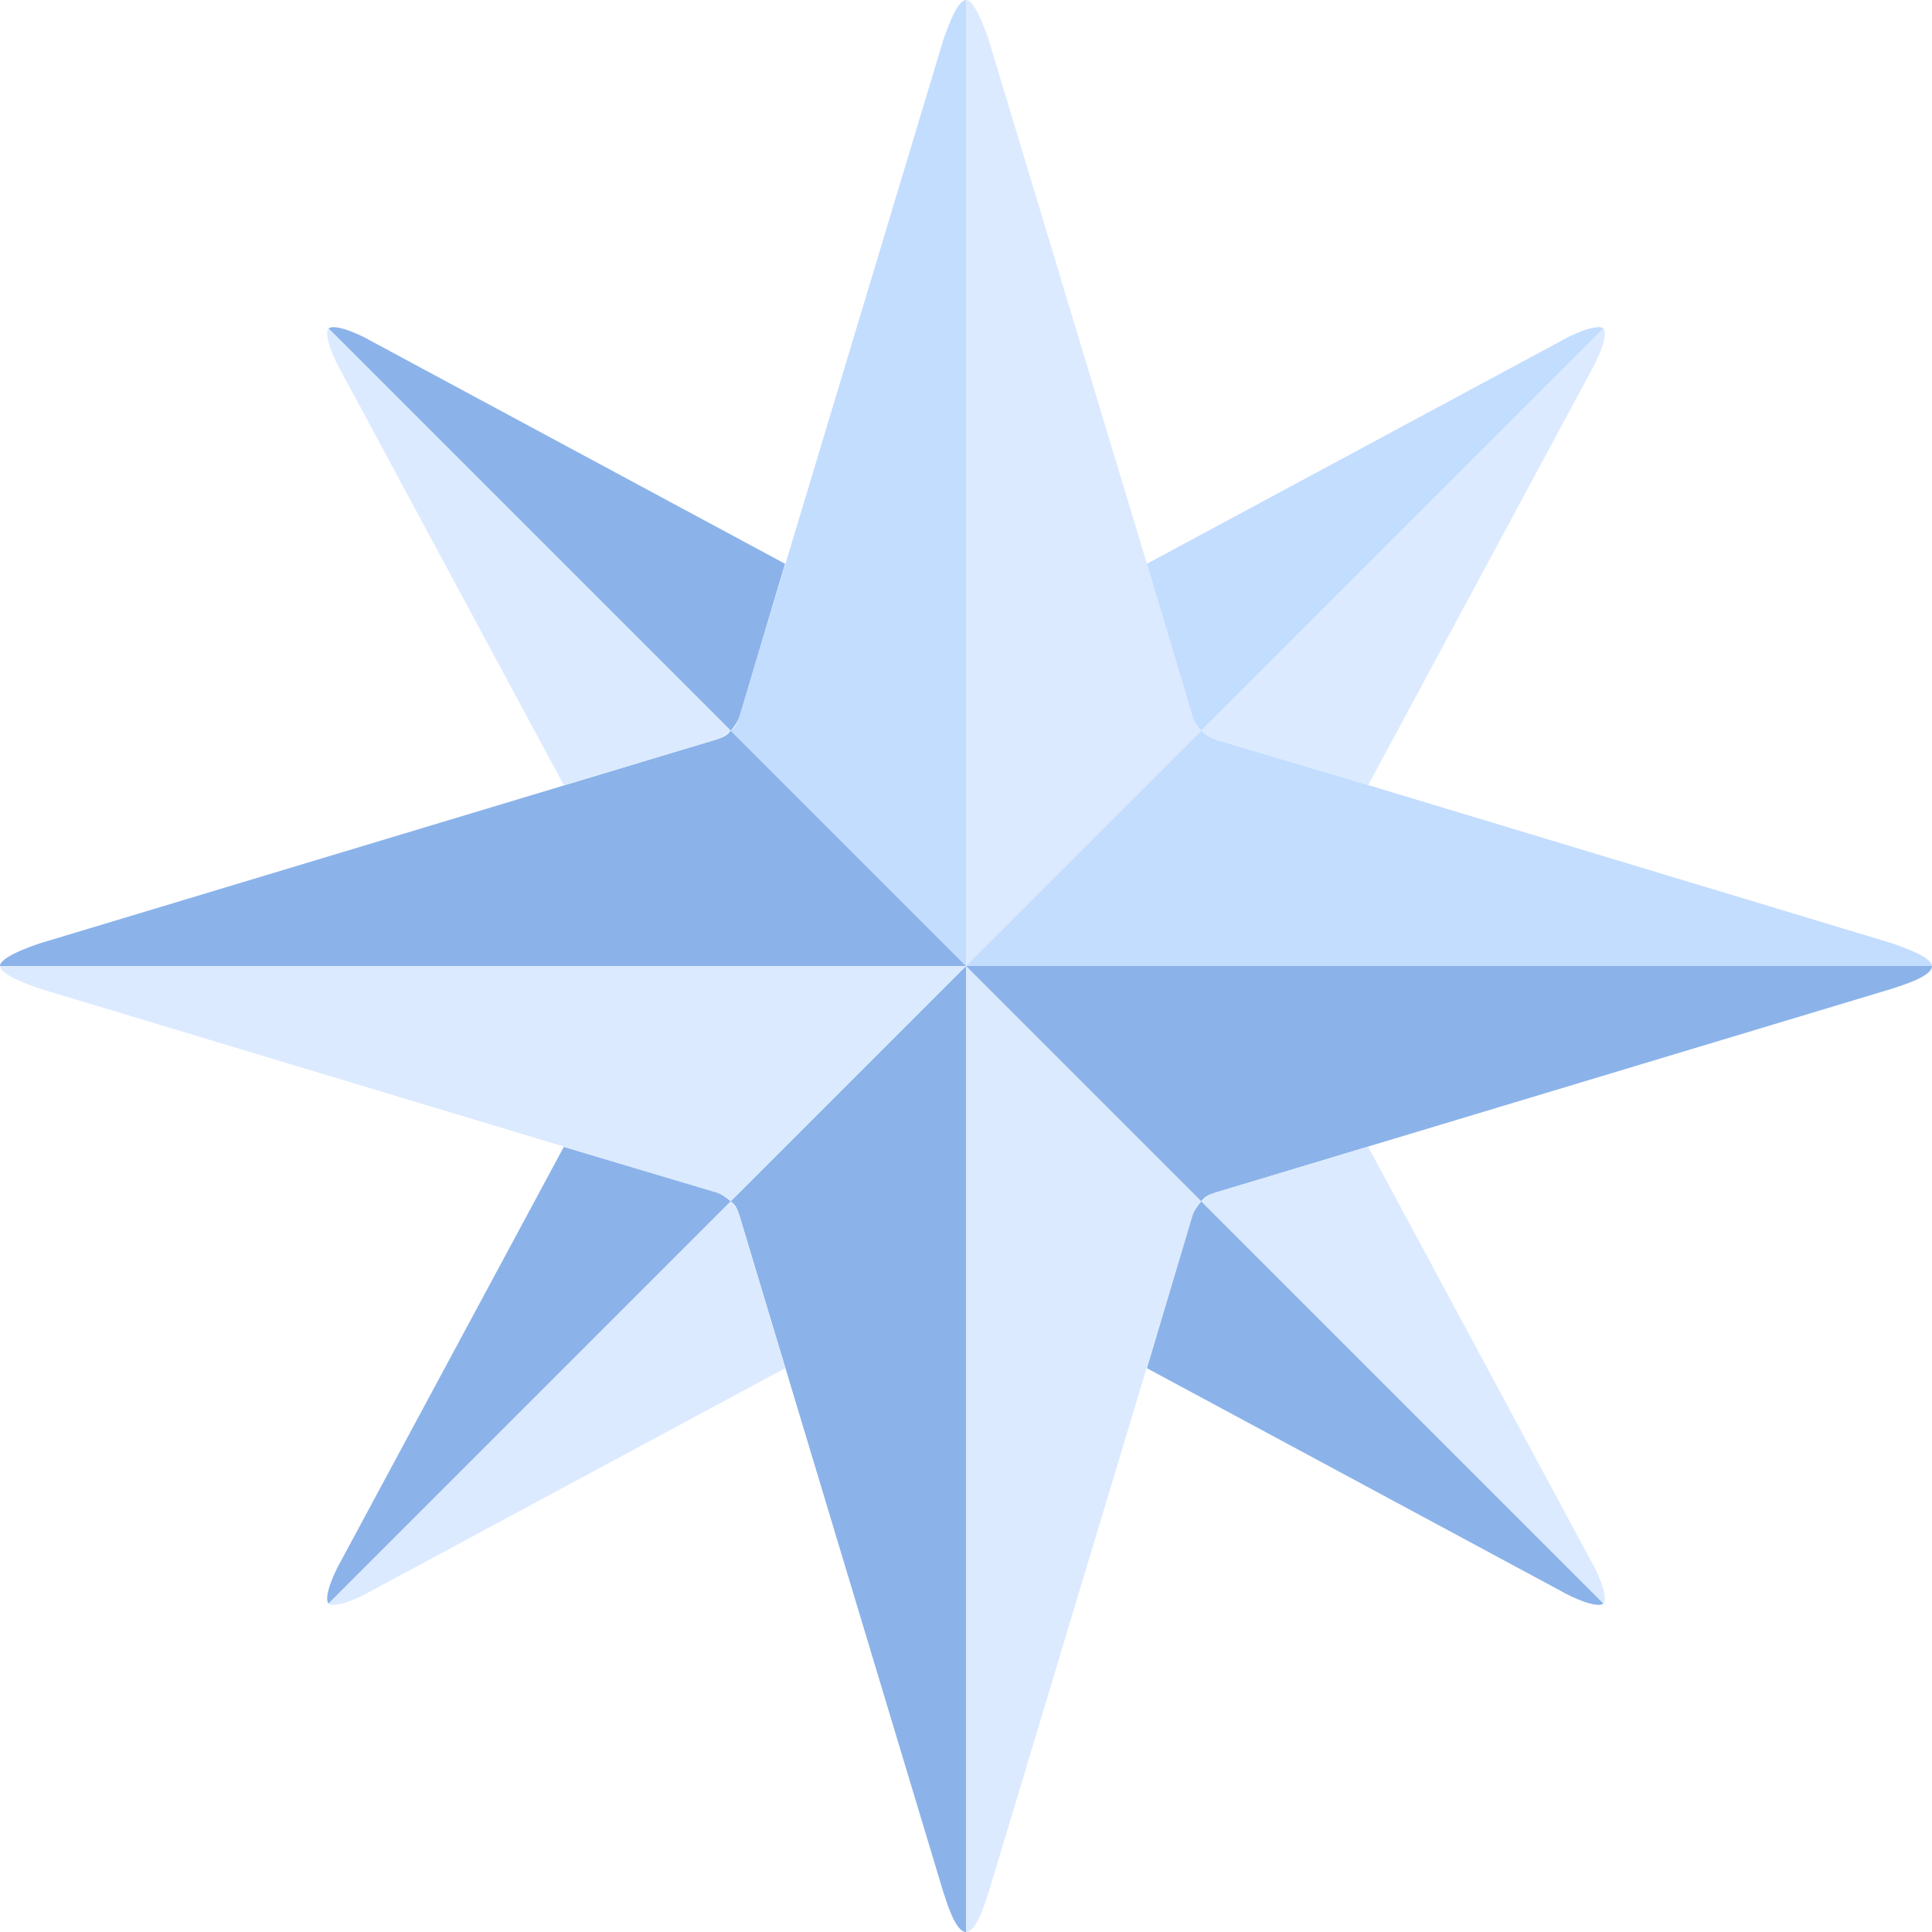
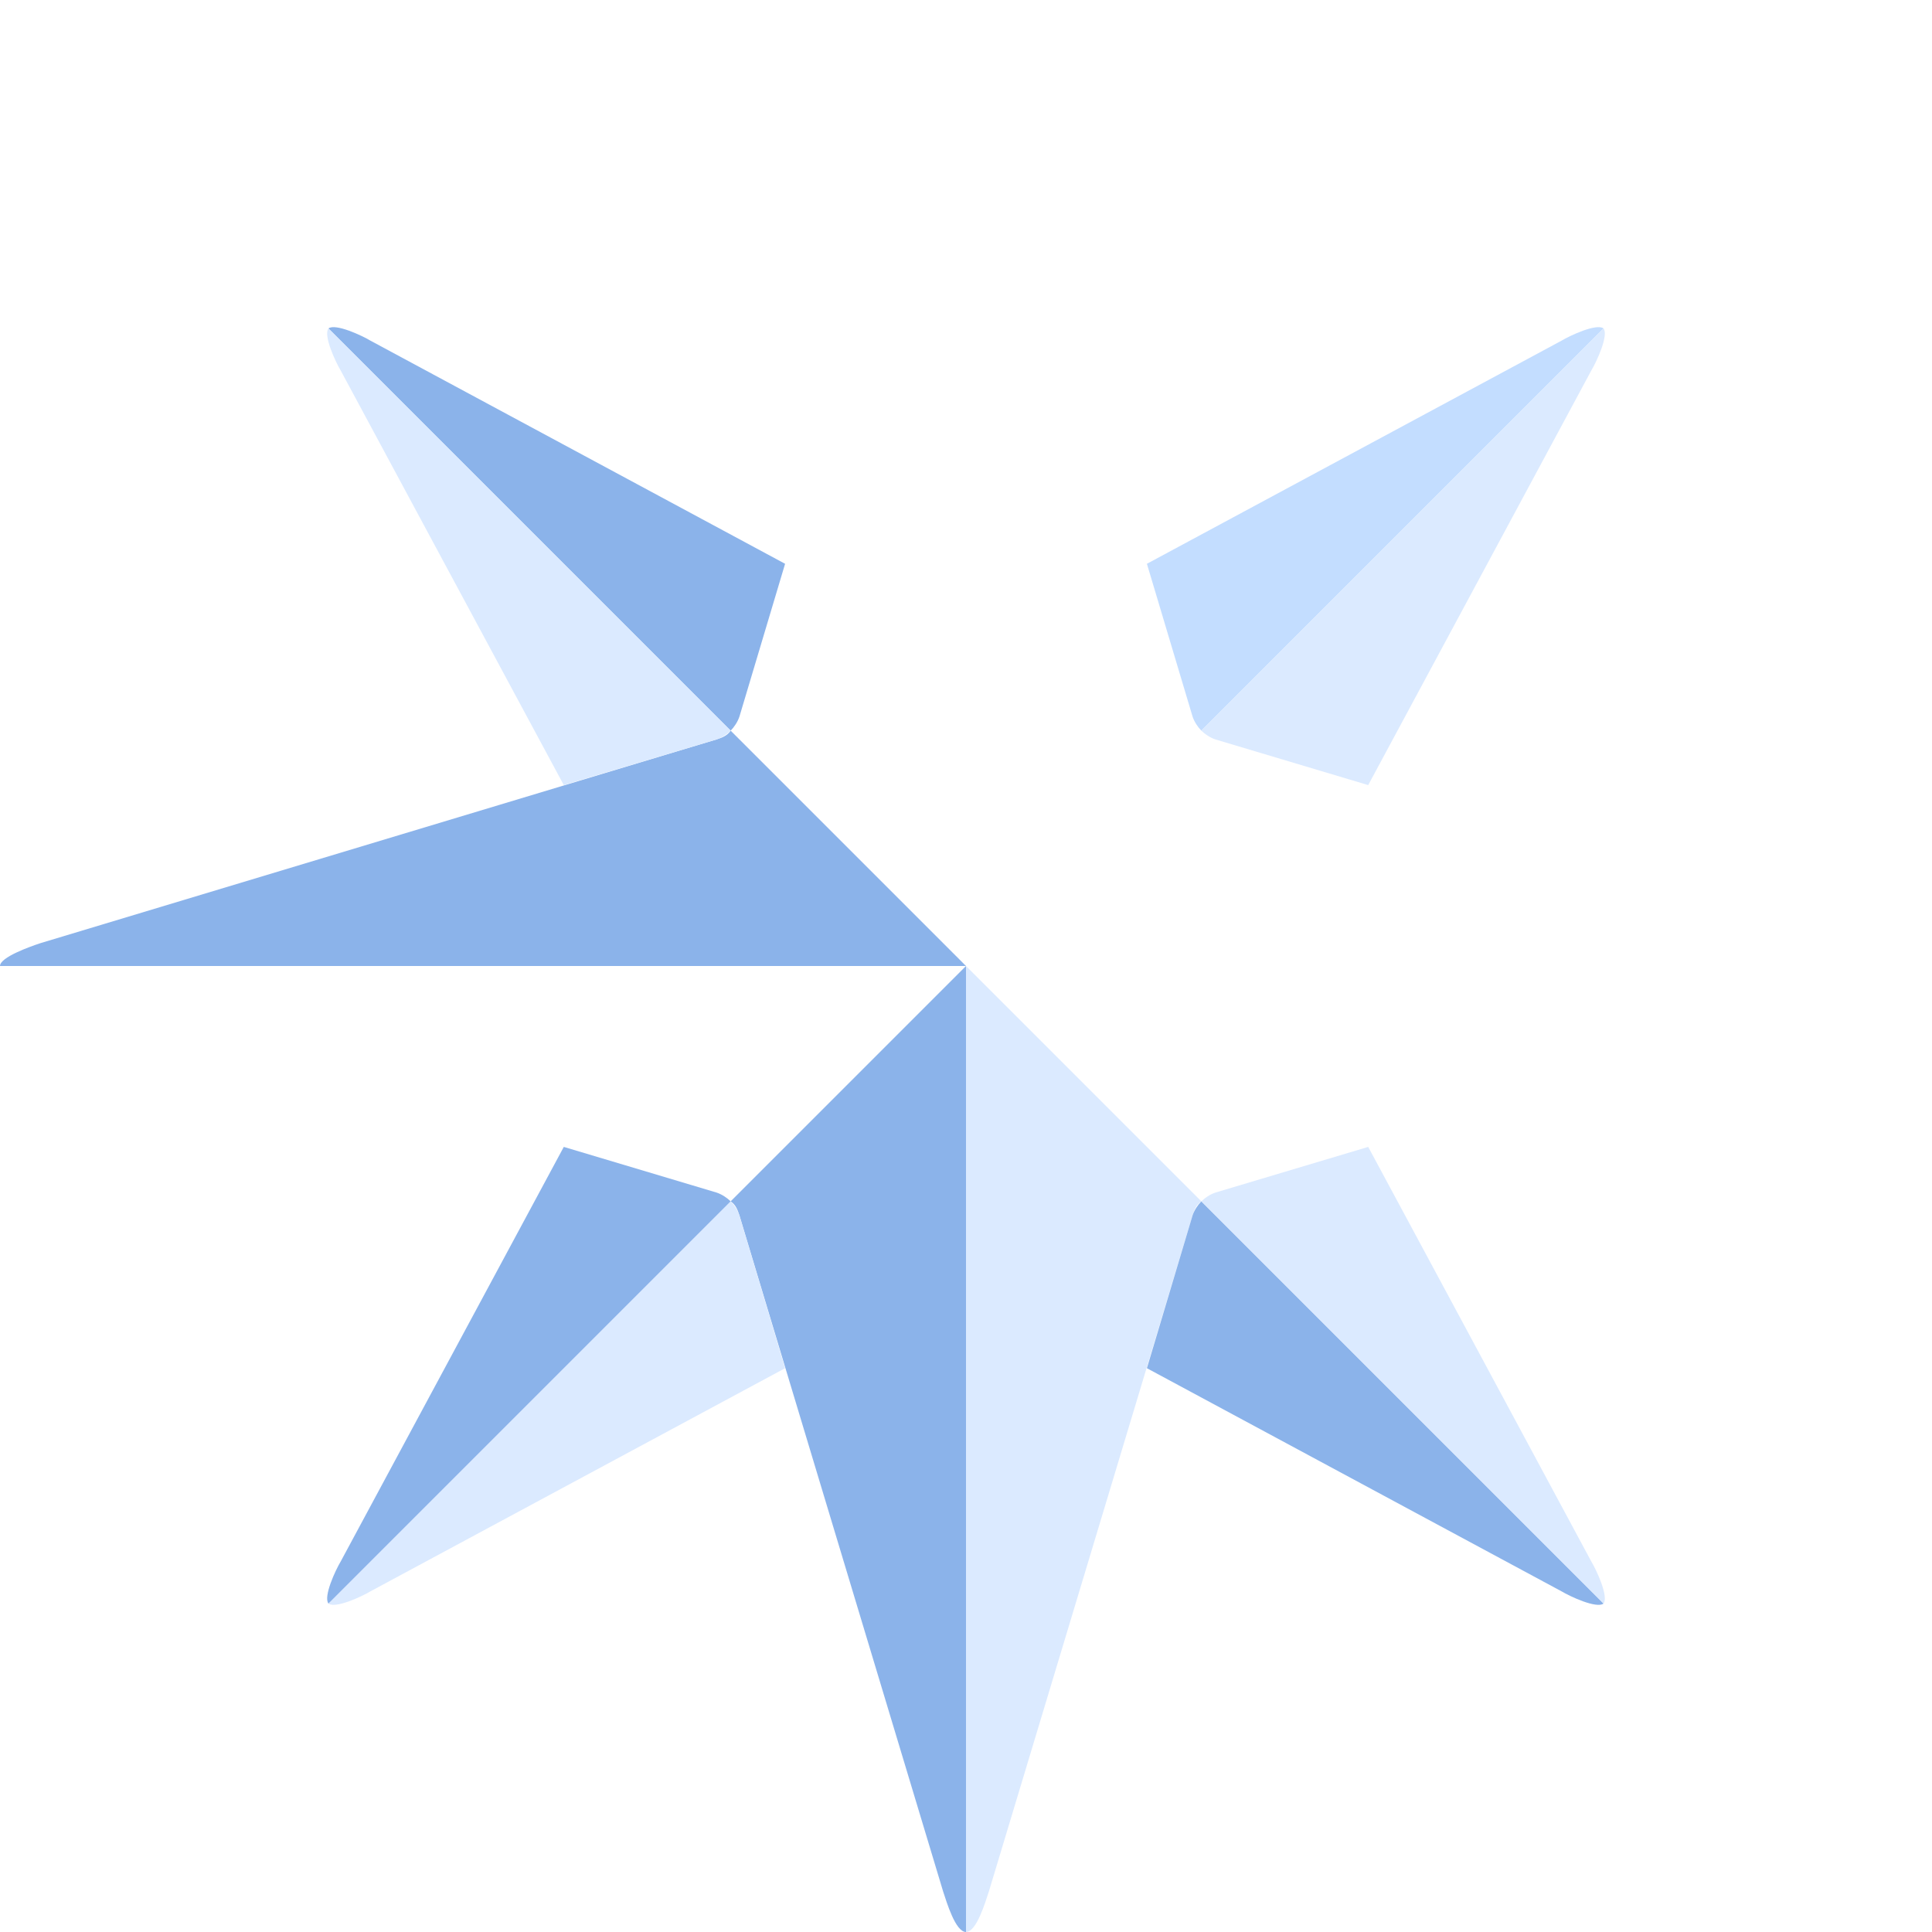
<svg xmlns="http://www.w3.org/2000/svg" id="Layer_1" viewBox="0 0 110 110">
-   <path d="M42.1,40.8L53.7,2.3c.2-.6.8-2.3,1.3-2.3v55l-13.4-13.4c.3-.2.4-.5.5-.8h0Z" style="fill:#c3ddff; stroke-width:0px;" />
-   <path d="M68.4,41.6l-13.4,13.4V0c.5,0,1.1,1.7,1.3,2.3l9,29.8,2.6,8.7h0c.1.3.3.6.5.8Z" style="fill:#dbeaff; stroke-width:0px;" />
  <path d="M42.1,69.2l11.6,38.5c.2.6.7,2.3,1.3,2.3v-55l-13.4,13.4c.3.2.4.5.5.8h0Z" style="fill:#8bb3ea; stroke-width:0px;" />
  <path d="M67.9,69.2l-11.6,38.5c-.2.6-.7,2.3-1.3,2.3v-55l13.4,13.4c-.3.2-.4.5-.5.8h0Z" style="fill:#dbeaff; stroke-width:0px;" />
-   <path d="M69.2,67.9l38.5-11.6c.6-.2,2.3-.7,2.3-1.3h-55l13.4,13.4c.2-.3.5-.4.8-.5h0Z" style="fill:#8bb3ea; stroke-width:0px;" />
-   <path d="M110,55h-55l13.4-13.4c.2.2.5.4.8.5h0l8.7,2.6,29.8,9c.6.2,2.3.8,2.3,1.3Z" style="fill:#c3ddff; stroke-width:0px;" />
  <path d="M40.8,42.1L2.3,53.7c-.6.2-2.3.8-2.3,1.3h55l-13.4-13.4c-.2.3-.5.4-.8.5h0Z" style="fill:#8bb3ea; stroke-width:0px;" />
-   <path d="M40.8,67.9L2.3,56.3c-.6-.2-2.3-.8-2.3-1.3h55l-13.4,13.4c-.2-.3-.5-.4-.8-.5h0Z" style="fill:#dbeaff; stroke-width:0px;" />
  <path d="M91.3,18.7h0l-22.9,22.9c-.2-.2-.4-.5-.5-.8h0l-2.6-8.7,23.6-12.7c.5-.3,2-1,2.4-.7Z" style="fill:#c3ddff; stroke-width:0px;" />
  <path d="M90.6,21.1l-12.7,23.6-8.7-2.6h0c-.3-.1-.6-.3-.8-.5l22.9-22.9c.3.4-.4,1.9-.7,2.4Z" style="fill:#dbeaff; stroke-width:0px;" />
  <path d="M18.7,18.7h0l22.9,22.9c.2-.2.4-.5.5-.8h0l2.6-8.7-23.6-12.7c-.5-.3-2-1-2.4-.7Z" style="fill:#8bb3ea; stroke-width:0px;" />
  <path d="M19.4,21.1l12.7,23.6,8.7-2.6h0c.3-.1.6-.3.8-.5l-22.9-22.9c-.3.4.4,1.9.7,2.4Z" style="fill:#dbeaff; stroke-width:0px;" />
  <path d="M91.3,91.3h0l-22.9-22.9c-.2.2-.4.5-.5.8h0l-2.6,8.7,23.6,12.7c.5.3,2,1,2.4.7Z" style="fill:#8bb3ea; stroke-width:0px;" />
  <path d="M90.6,88.9l-12.7-23.6-8.7,2.6h0c-.3.1-.6.3-.8.5l22.9,22.9c.3-.4-.4-1.9-.7-2.4Z" style="fill:#dbeaff; stroke-width:0px;" />
  <path d="M18.7,91.3h0l22.9-22.9c.2.2.4.5.5.8h0l2.6,8.7-23.6,12.7c-.5.3-2,1-2.4.7Z" style="fill:#dbeaff; stroke-width:0px;" />
  <path d="M19.4,88.9l12.7-23.6,8.7,2.6h0c.3.1.6.3.8.5l-22.9,22.9c-.3-.4.4-1.9.7-2.4Z" style="fill:#8bb3ea; stroke-width:0px;" />
</svg>